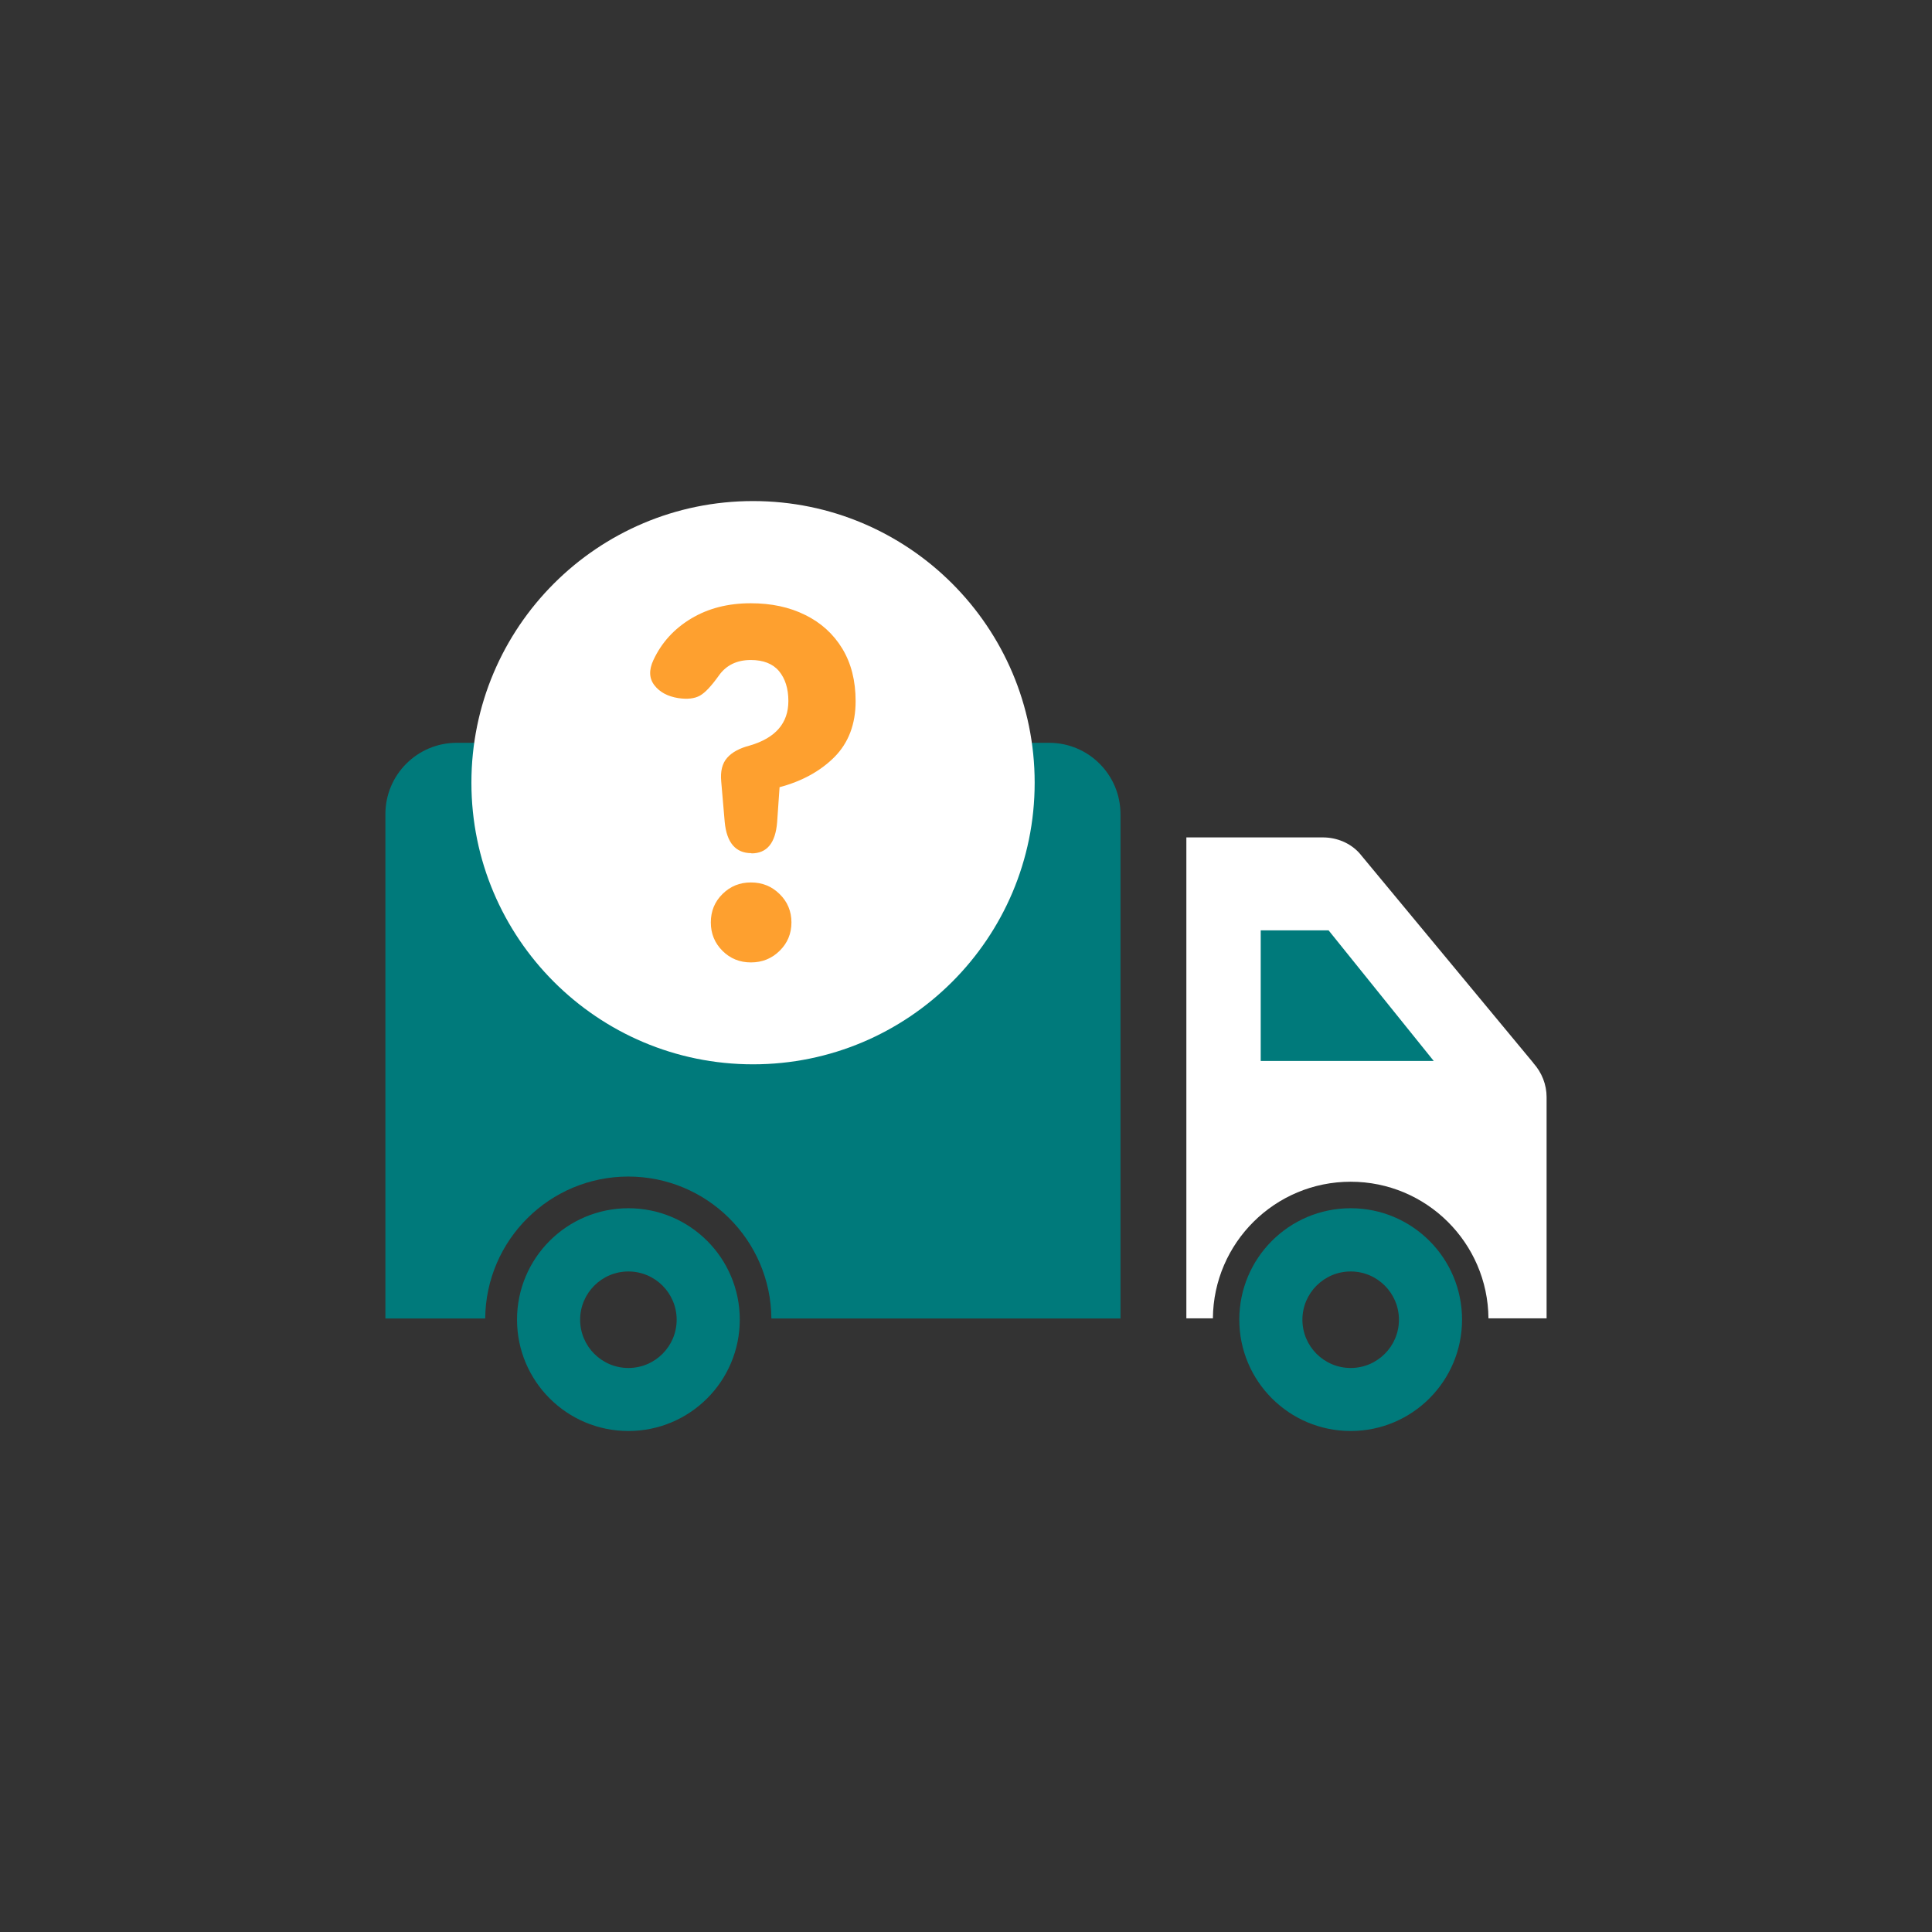
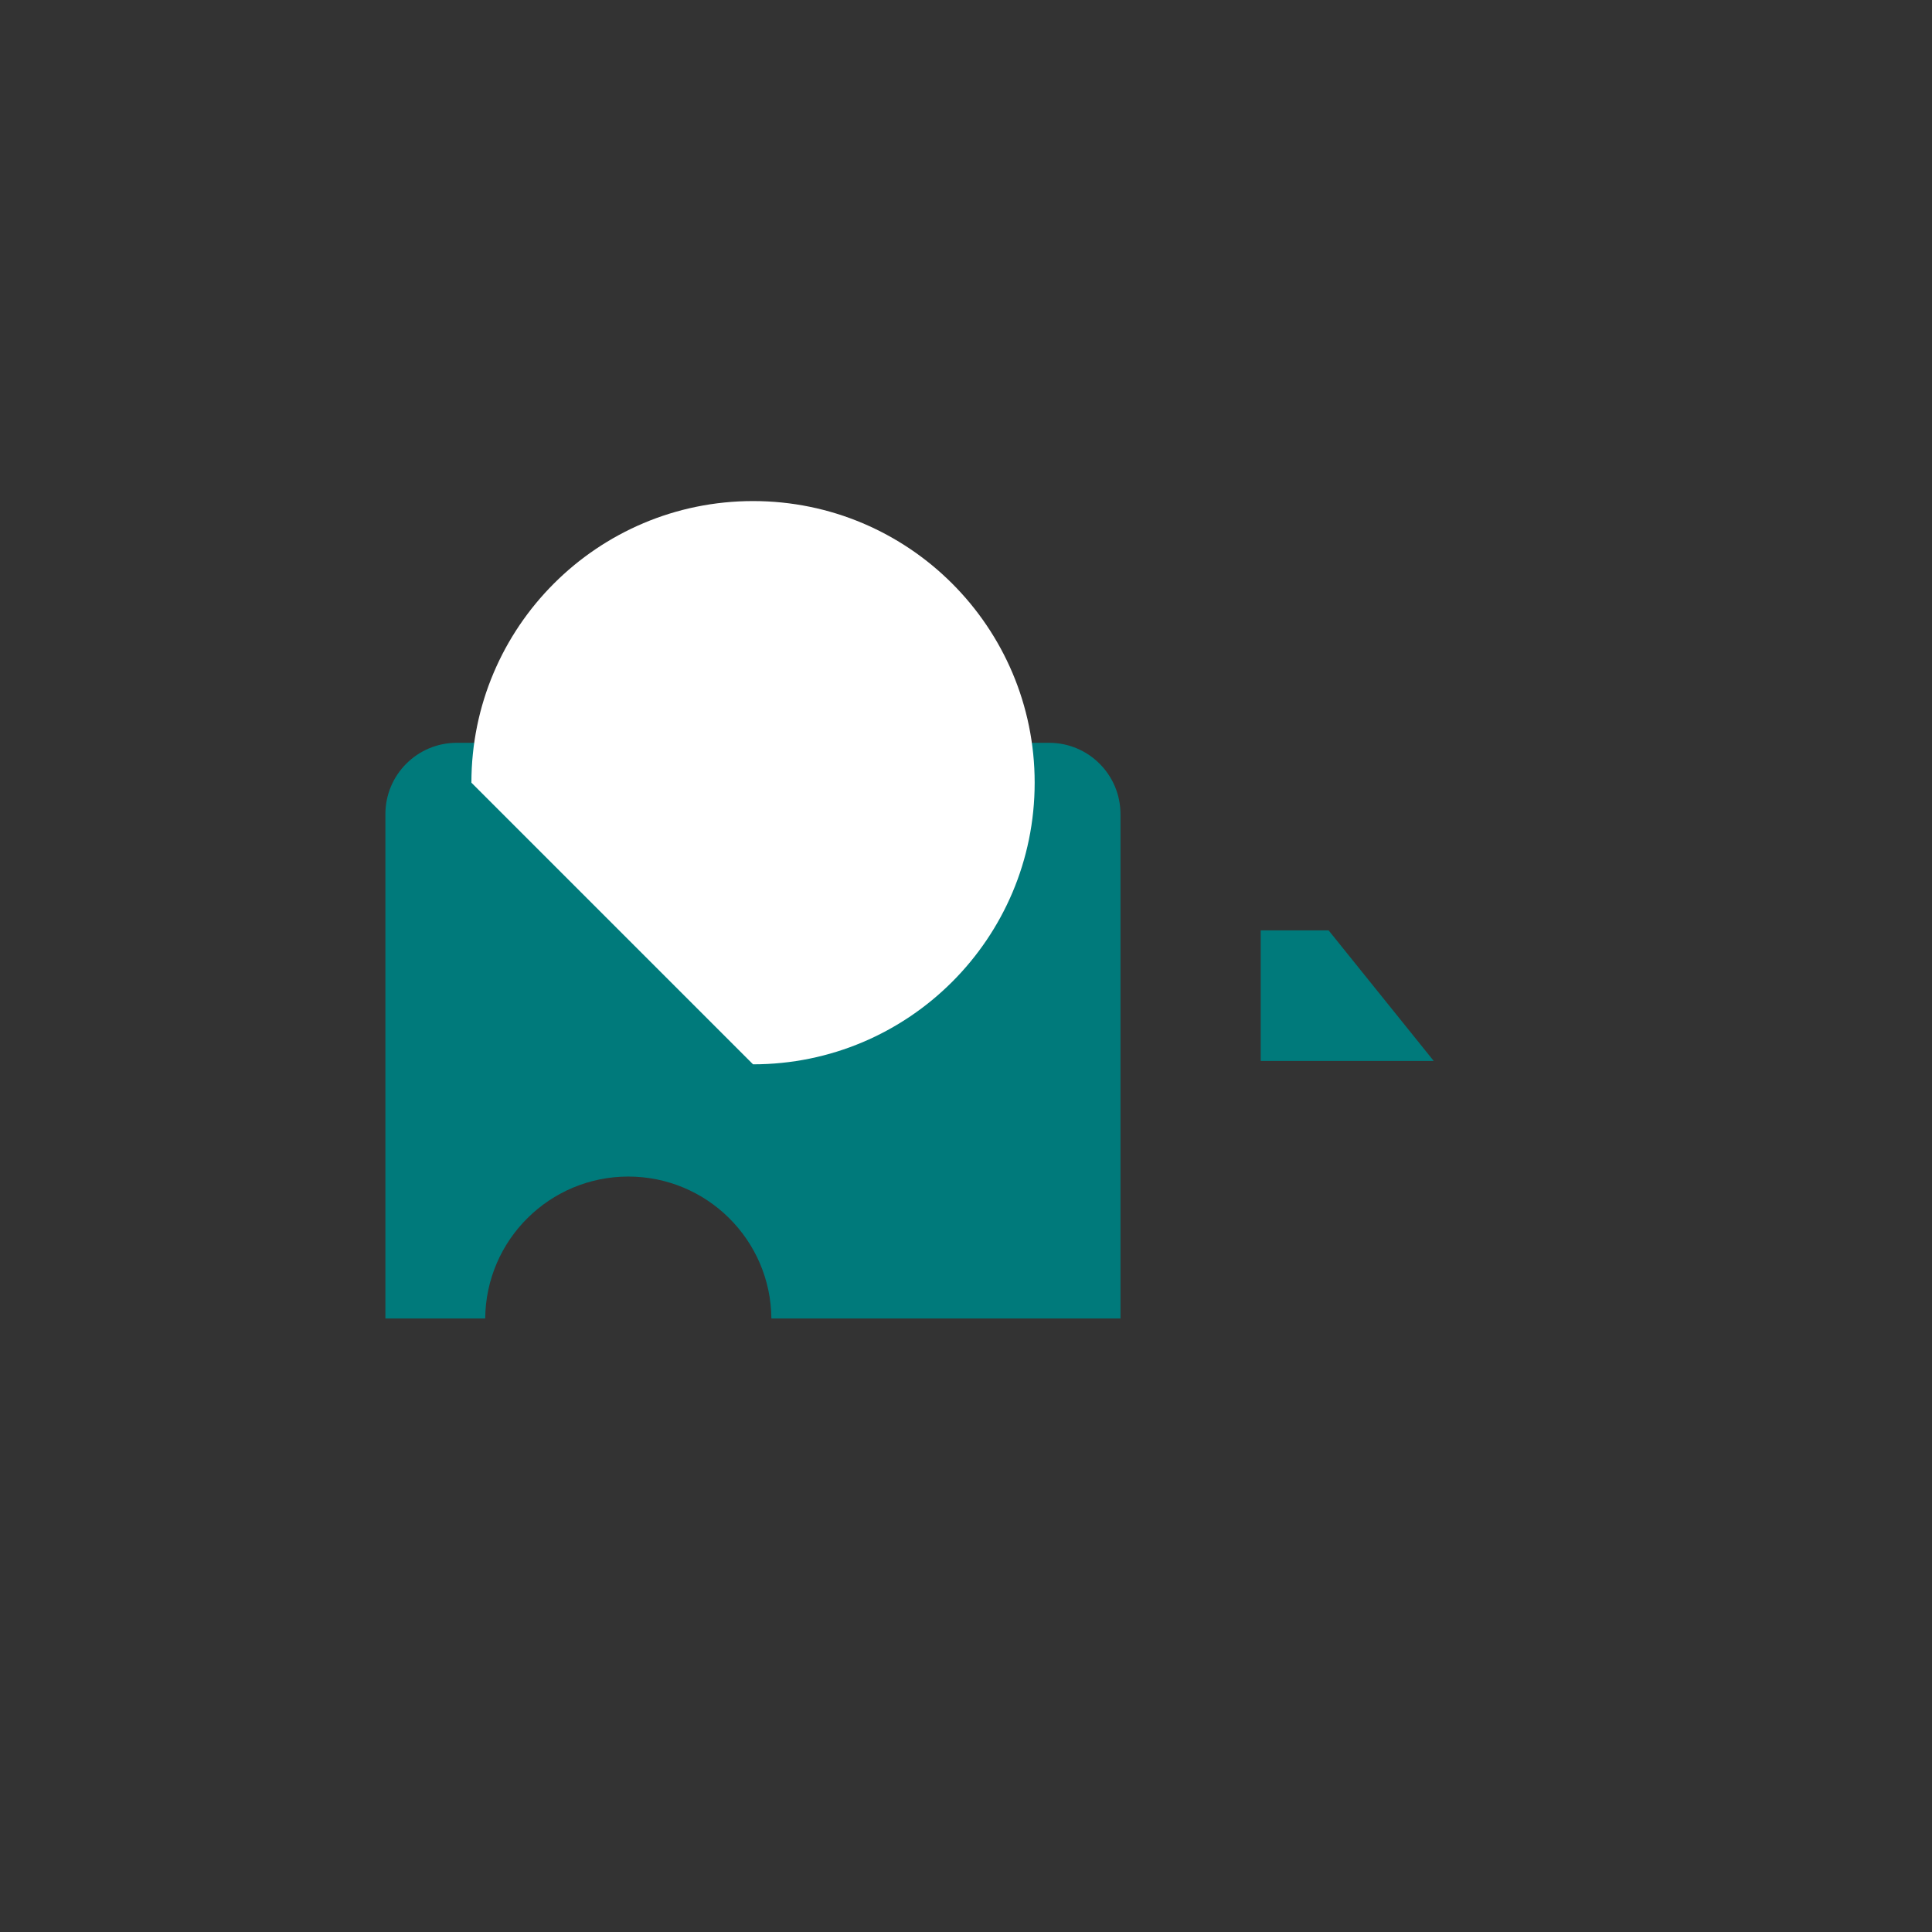
<svg xmlns="http://www.w3.org/2000/svg" width="183" height="183" viewBox="0 0 183 183" fill="none">
  <rect x="0" y="0" width="183" height="183" fill="#333333" stroke="none" />
-   <path d="M145.238 100.681L128.771 80.817C127.927 79.873 126.651 79.32 125.304 79.32H112.373V124.876H114.885C114.945 117.722 120.763 111.934 127.937 111.934C135.111 111.934 140.928 117.722 140.988 124.876H146.494V103.917C146.494 102.741 146.052 101.596 145.228 100.681H145.238Z" fill="white" />
  <path d="M125.846 88.125H119.416V100.493H135.803L125.846 88.125Z" fill="#007A7B" />
-   <path d="M59.523 114.445C53.695 114.445 48.973 119.168 48.973 124.995C48.973 130.823 53.695 135.545 59.523 135.545C65.35 135.545 70.072 130.823 70.072 124.995C70.072 119.168 65.35 114.445 59.523 114.445ZM59.523 129.577C57.001 129.577 54.951 127.527 54.951 125.005C54.951 122.483 57.001 120.434 59.523 120.434C62.044 120.434 64.094 122.483 64.094 125.005C64.094 127.527 62.044 129.577 59.523 129.577Z" fill="#007A7B" />
-   <path d="M127.937 114.445C122.109 114.445 117.387 119.168 117.387 124.995C117.387 130.823 122.109 135.545 127.937 135.545C133.764 135.545 138.486 130.823 138.486 124.995C138.486 119.168 133.764 114.445 127.937 114.445ZM127.937 129.577C125.415 129.577 123.365 127.527 123.365 125.005C123.365 122.483 125.415 120.434 127.937 120.434C130.459 120.434 132.508 122.483 132.508 125.005C132.508 127.527 130.459 129.577 127.937 129.577Z" fill="#007A7B" />
  <path d="M99.381 70.359H43.266C39.528 70.359 36.504 73.384 36.504 77.121V124.887H45.959C46.019 117.452 52.068 111.444 59.513 111.444C66.958 111.444 73.007 117.452 73.067 124.887H106.133V77.121C106.133 73.384 103.109 70.359 99.371 70.359H99.381Z" fill="#007A7B" />
-   <path d="M71.328 100.813C86.061 100.813 98.004 88.87 98.004 74.137C98.004 59.404 86.061 47.461 71.328 47.461C56.596 47.461 44.652 59.404 44.652 74.137C44.652 88.87 56.596 100.813 71.328 100.813Z" fill="white" />
-   <path d="M71.178 80.812C69.681 80.812 68.837 79.828 68.646 77.869L68.315 74.031C68.224 73.066 68.405 72.312 68.877 71.78C69.34 71.247 70.063 70.865 71.028 70.614C73.459 69.901 74.675 68.494 74.675 66.404C74.675 65.219 74.373 64.274 73.791 63.571C73.198 62.868 72.304 62.516 71.118 62.516C69.782 62.516 68.767 63.018 68.074 64.013C67.38 64.978 66.798 65.611 66.295 65.892C65.793 66.173 65.11 66.254 64.236 66.123C63.241 65.962 62.487 65.56 61.985 64.907C61.482 64.254 61.452 63.461 61.894 62.516C62.668 60.858 63.864 59.552 65.471 58.587C67.079 57.623 68.958 57.141 71.108 57.141C73.047 57.141 74.765 57.502 76.262 58.246C77.759 58.979 78.935 60.044 79.779 61.431C80.623 62.818 81.045 64.485 81.045 66.415C81.045 68.595 80.372 70.363 79.035 71.71C77.699 73.046 75.961 74 73.841 74.563L73.61 77.889C73.449 79.858 72.645 80.833 71.178 80.833V80.812ZM71.128 91.161C70.073 91.161 69.169 90.8 68.435 90.066C67.702 89.333 67.33 88.439 67.33 87.374C67.33 86.308 67.692 85.414 68.435 84.681C69.179 83.947 70.063 83.586 71.128 83.586C72.193 83.586 73.097 83.947 73.841 84.681C74.594 85.414 74.966 86.319 74.966 87.374C74.966 88.428 74.594 89.333 73.841 90.066C73.097 90.8 72.183 91.161 71.128 91.161Z" fill="#FEA02F" />
+   <path d="M71.328 100.813C86.061 100.813 98.004 88.87 98.004 74.137C98.004 59.404 86.061 47.461 71.328 47.461C56.596 47.461 44.652 59.404 44.652 74.137Z" fill="white" />
</svg>